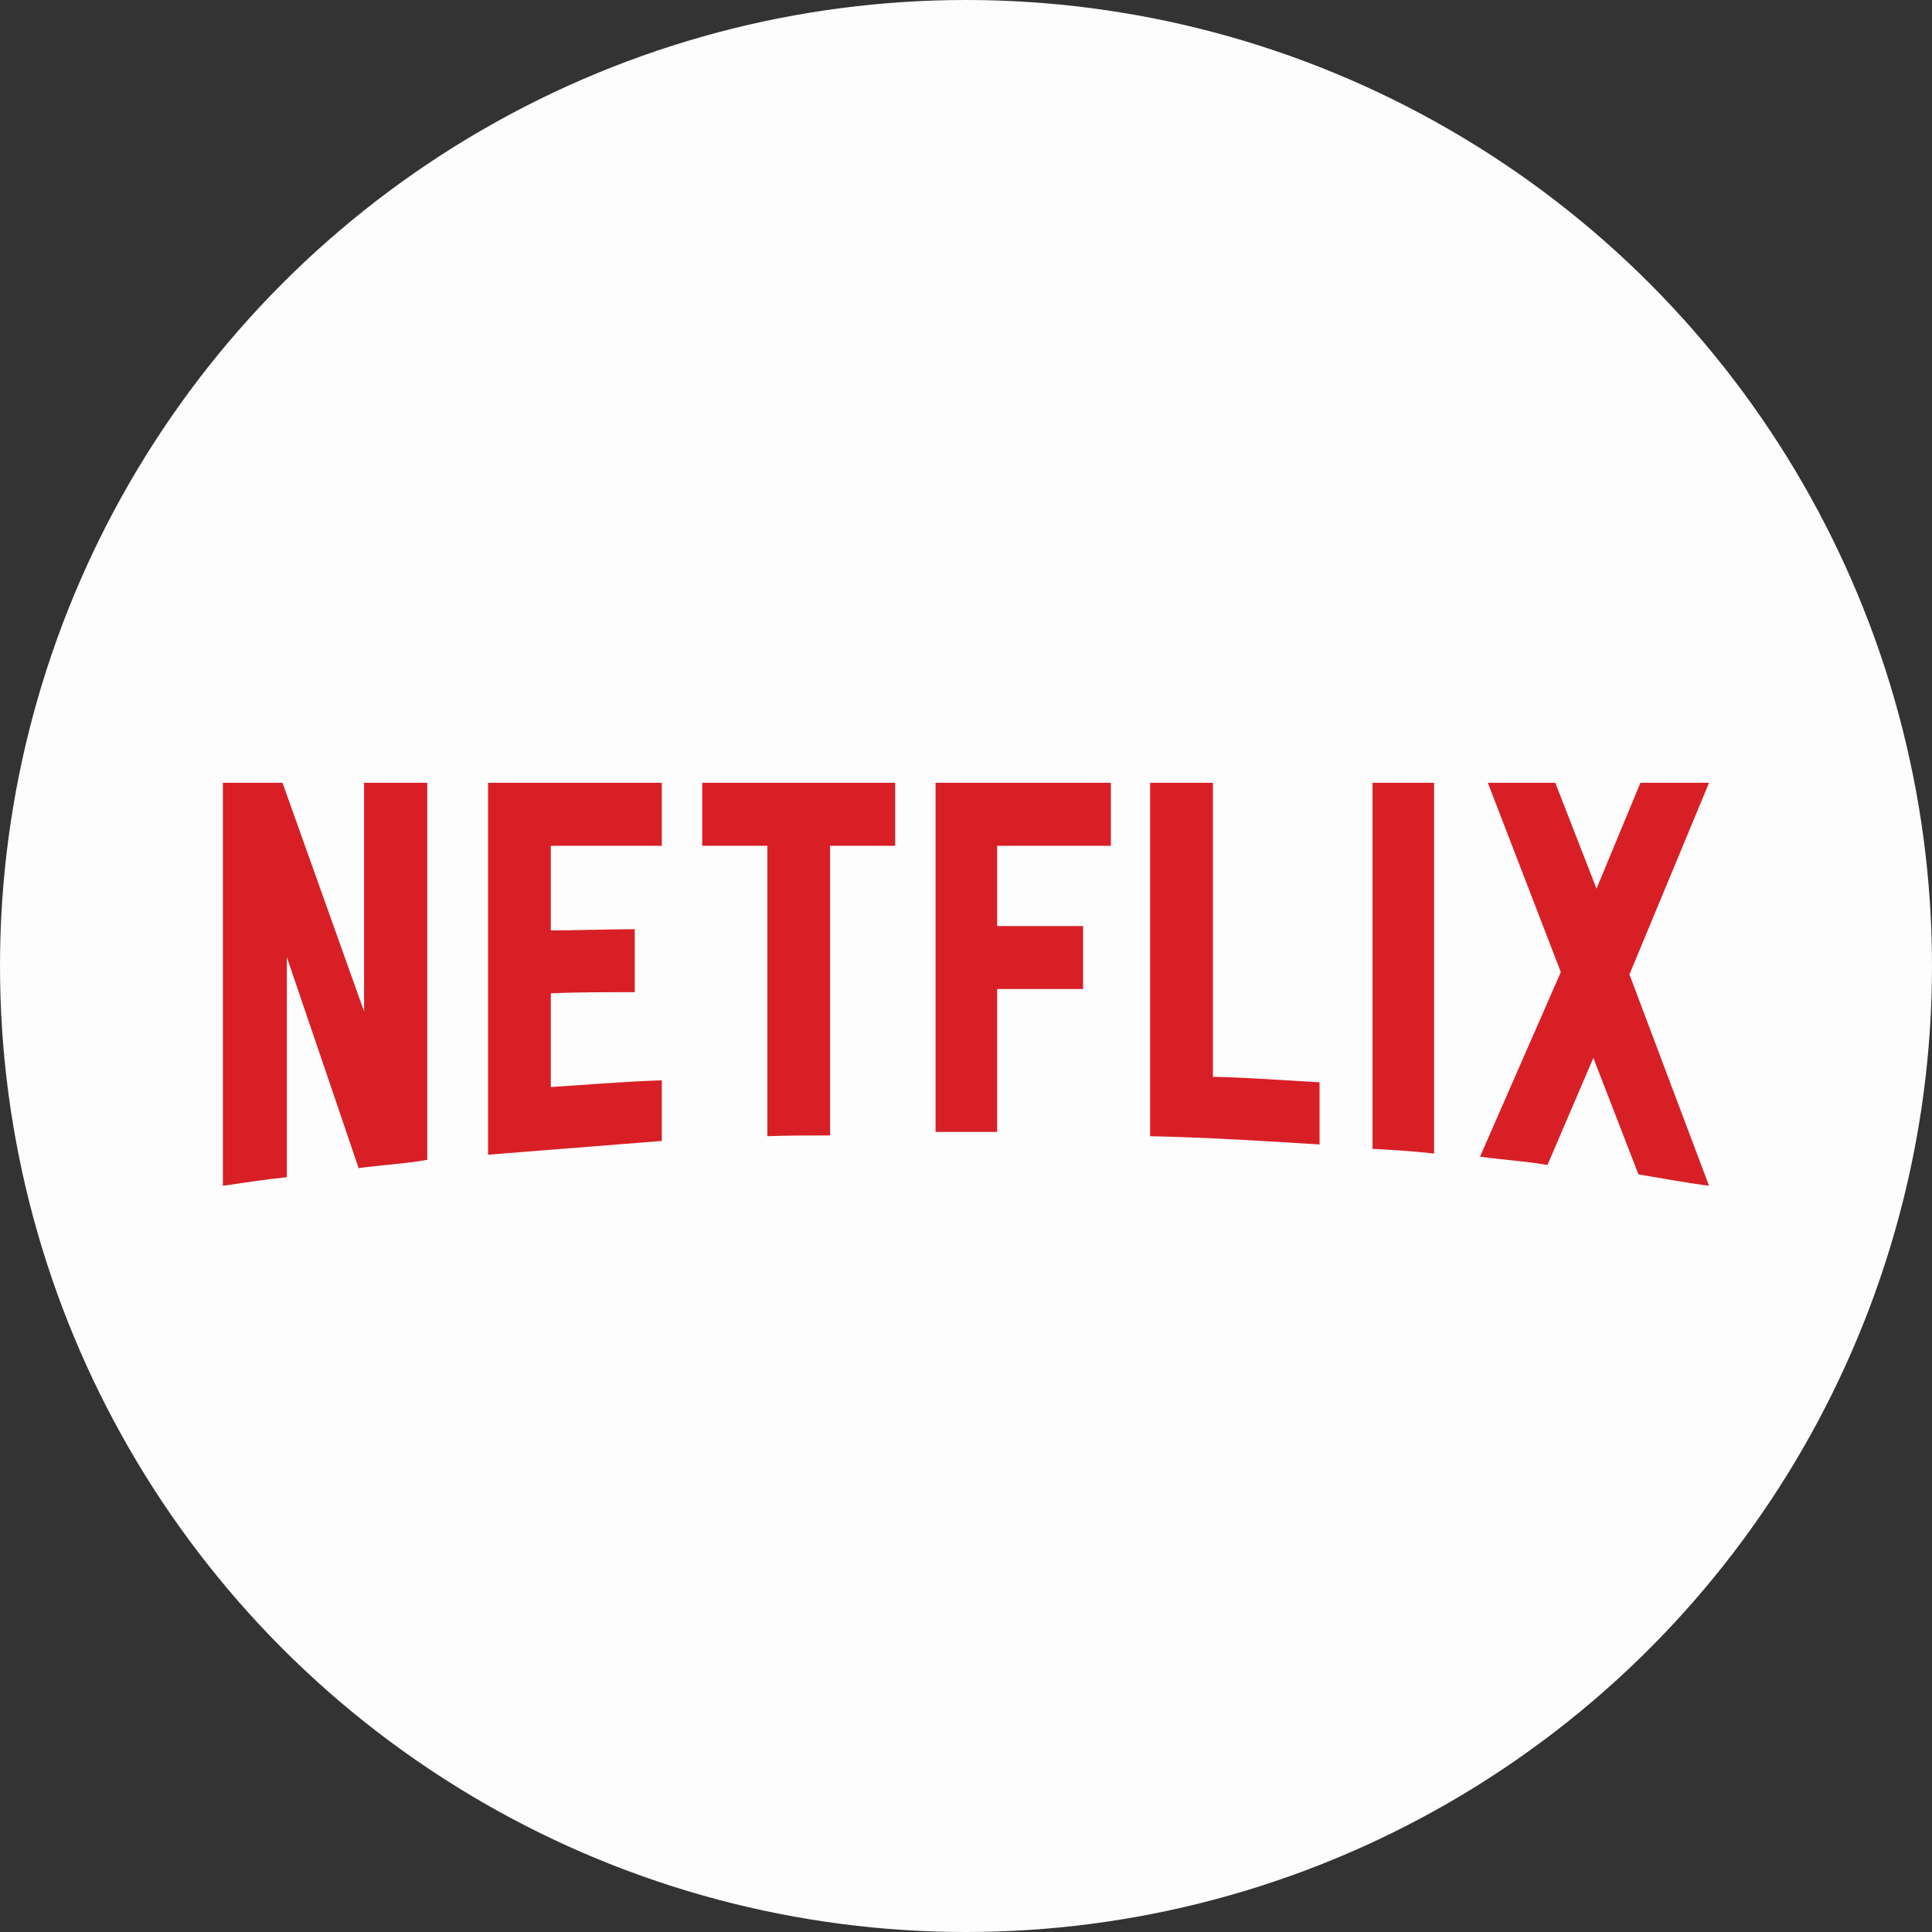
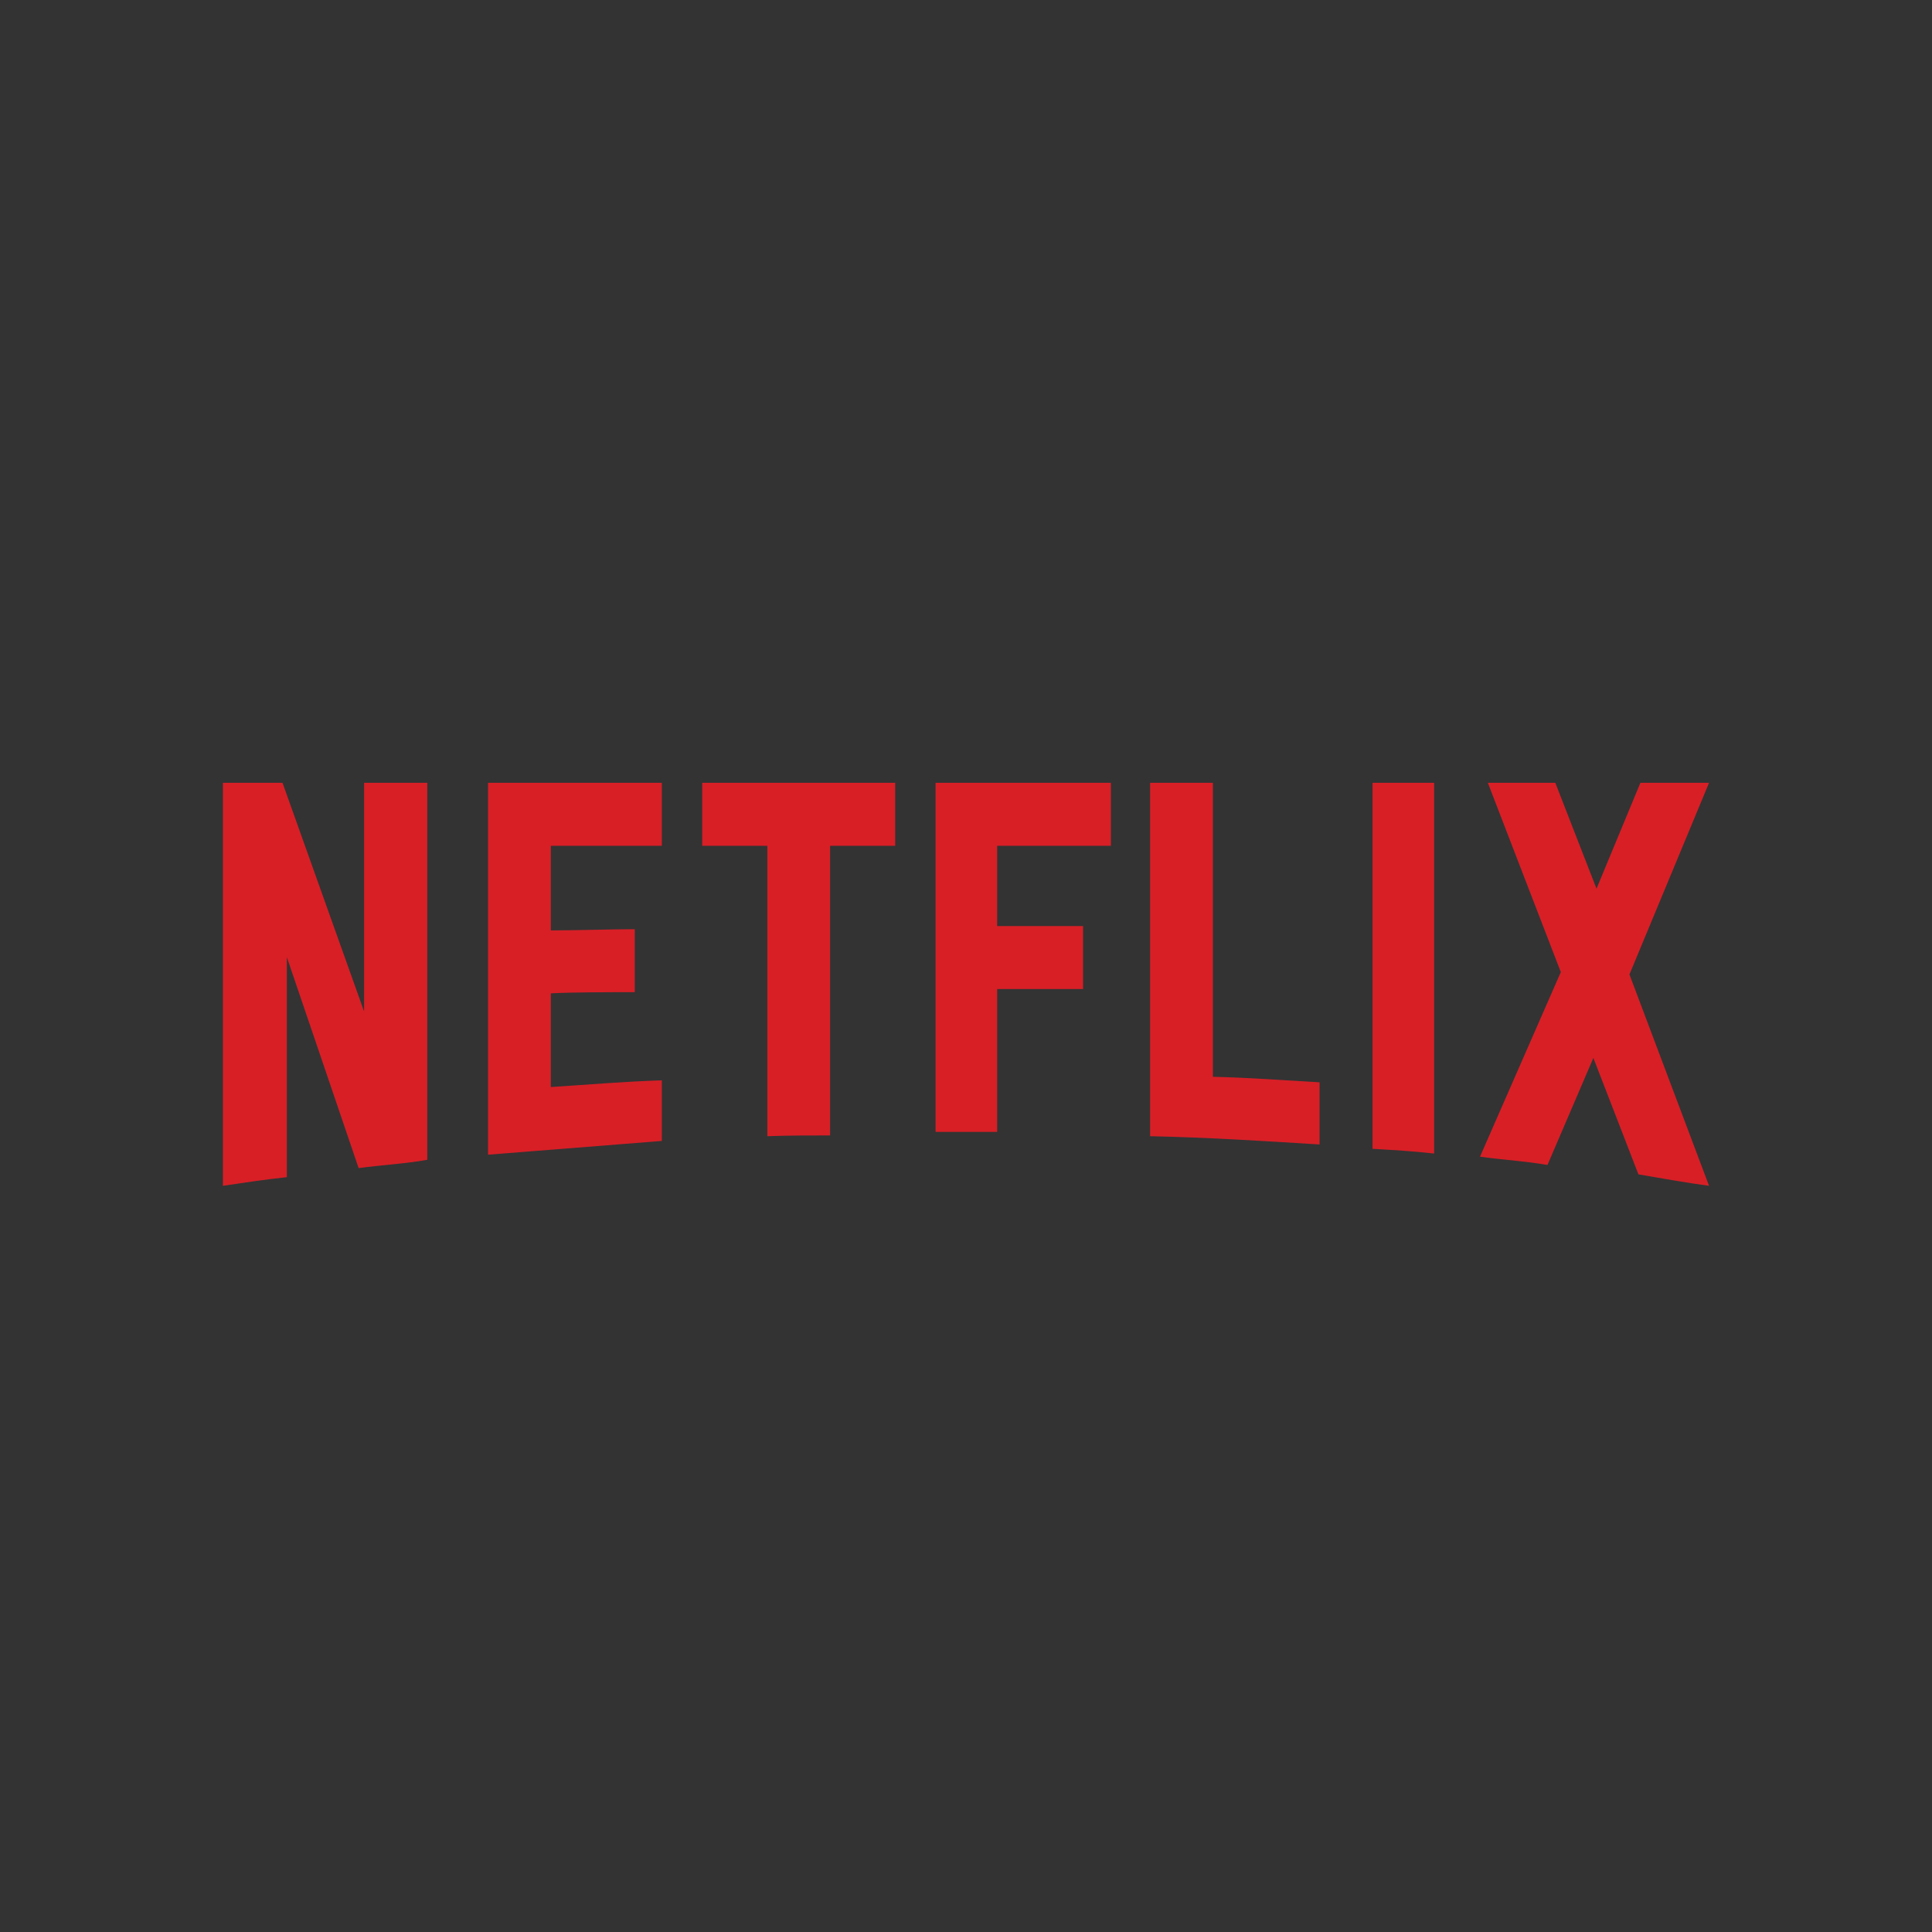
<svg xmlns="http://www.w3.org/2000/svg" width="40" height="40" viewBox="0 0 40 40" fill="none">
  <rect x="0" y="0" width="40" height="40" fill="#333333" stroke="none" />
-   <circle cx="20" cy="20" r="20" fill="#FDFDFE" />
-   <path d="M8.846 24.013C8.383 24.095 7.912 24.119 7.425 24.184L5.939 19.817V24.372C5.476 24.421 5.054 24.486 4.615 24.551V16.207H5.849L7.538 20.941V16.207H8.846V24.013ZM11.404 19.263C11.907 19.263 12.679 19.238 13.142 19.238V20.542C12.565 20.542 11.891 20.542 11.404 20.566V22.506C12.167 22.457 12.931 22.392 13.702 22.367V23.622L10.105 23.907V16.207H13.702V17.511H11.404V19.263ZM18.534 17.511H17.186V23.508C16.747 23.508 16.309 23.508 15.887 23.524V17.511H14.539V16.207H18.534L18.534 17.511ZM20.645 19.173H22.424V20.477H20.645V23.435H19.37V16.207H23V17.511H20.645V19.173ZM25.112 22.294C25.851 22.31 26.598 22.367 27.32 22.408V23.695C26.159 23.622 24.998 23.549 23.812 23.524V16.207H25.112V22.294ZM28.417 23.785C28.831 23.809 29.269 23.834 29.692 23.883V16.207H28.417V23.785ZM35.384 16.207L33.736 20.175L35.384 24.551C34.897 24.486 34.41 24.396 33.922 24.314L32.989 21.903L32.039 24.119C31.567 24.038 31.113 24.013 30.642 23.948L32.315 20.126L30.804 16.207H32.201L33.054 18.399L33.963 16.207H35.384Z" fill="#D81F26" />
+   <path d="M8.846 24.013C8.383 24.095 7.912 24.119 7.425 24.184L5.939 19.817V24.372C5.476 24.421 5.054 24.486 4.615 24.551V16.207H5.849L7.538 20.941V16.207H8.846V24.013ZM11.404 19.263C11.907 19.263 12.679 19.238 13.142 19.238V20.542C12.565 20.542 11.891 20.542 11.404 20.566V22.506C12.167 22.457 12.931 22.392 13.702 22.367V23.622L10.105 23.907V16.207H13.702V17.511H11.404V19.263ZM18.534 17.511H17.186V23.508C16.747 23.508 16.309 23.508 15.887 23.524V17.511H14.539V16.207H18.534L18.534 17.511ZM20.645 19.173H22.424V20.477H20.645V23.435H19.37V16.207H23V17.511H20.645V19.173ZM25.112 22.294C25.851 22.31 26.598 22.367 27.32 22.408V23.695C26.159 23.622 24.998 23.549 23.812 23.524V16.207H25.112V22.294ZM28.417 23.785C28.831 23.809 29.269 23.834 29.692 23.883V16.207H28.417V23.785M35.384 16.207L33.736 20.175L35.384 24.551C34.897 24.486 34.41 24.396 33.922 24.314L32.989 21.903L32.039 24.119C31.567 24.038 31.113 24.013 30.642 23.948L32.315 20.126L30.804 16.207H32.201L33.054 18.399L33.963 16.207H35.384Z" fill="#D81F26" />
</svg>